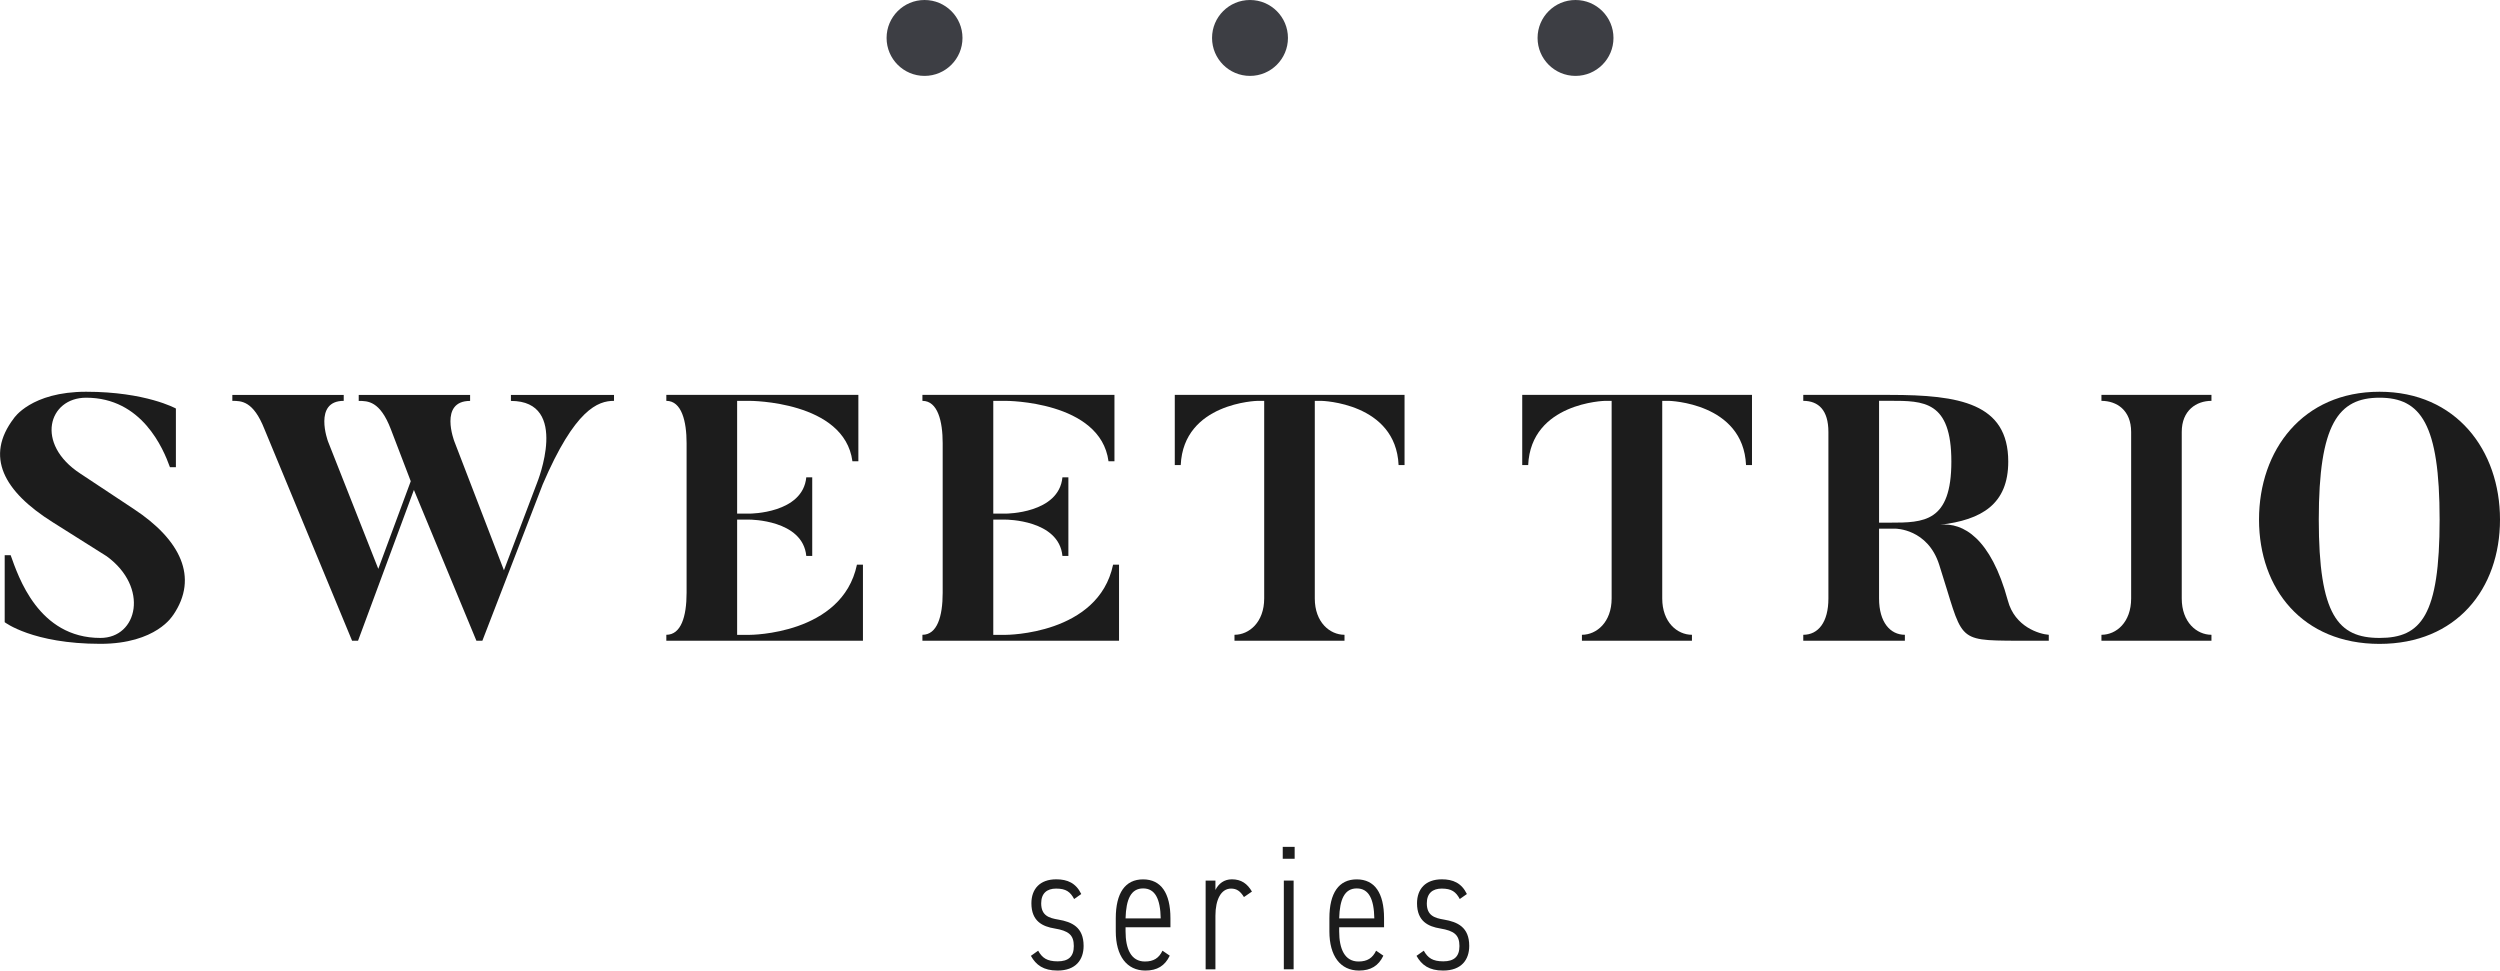
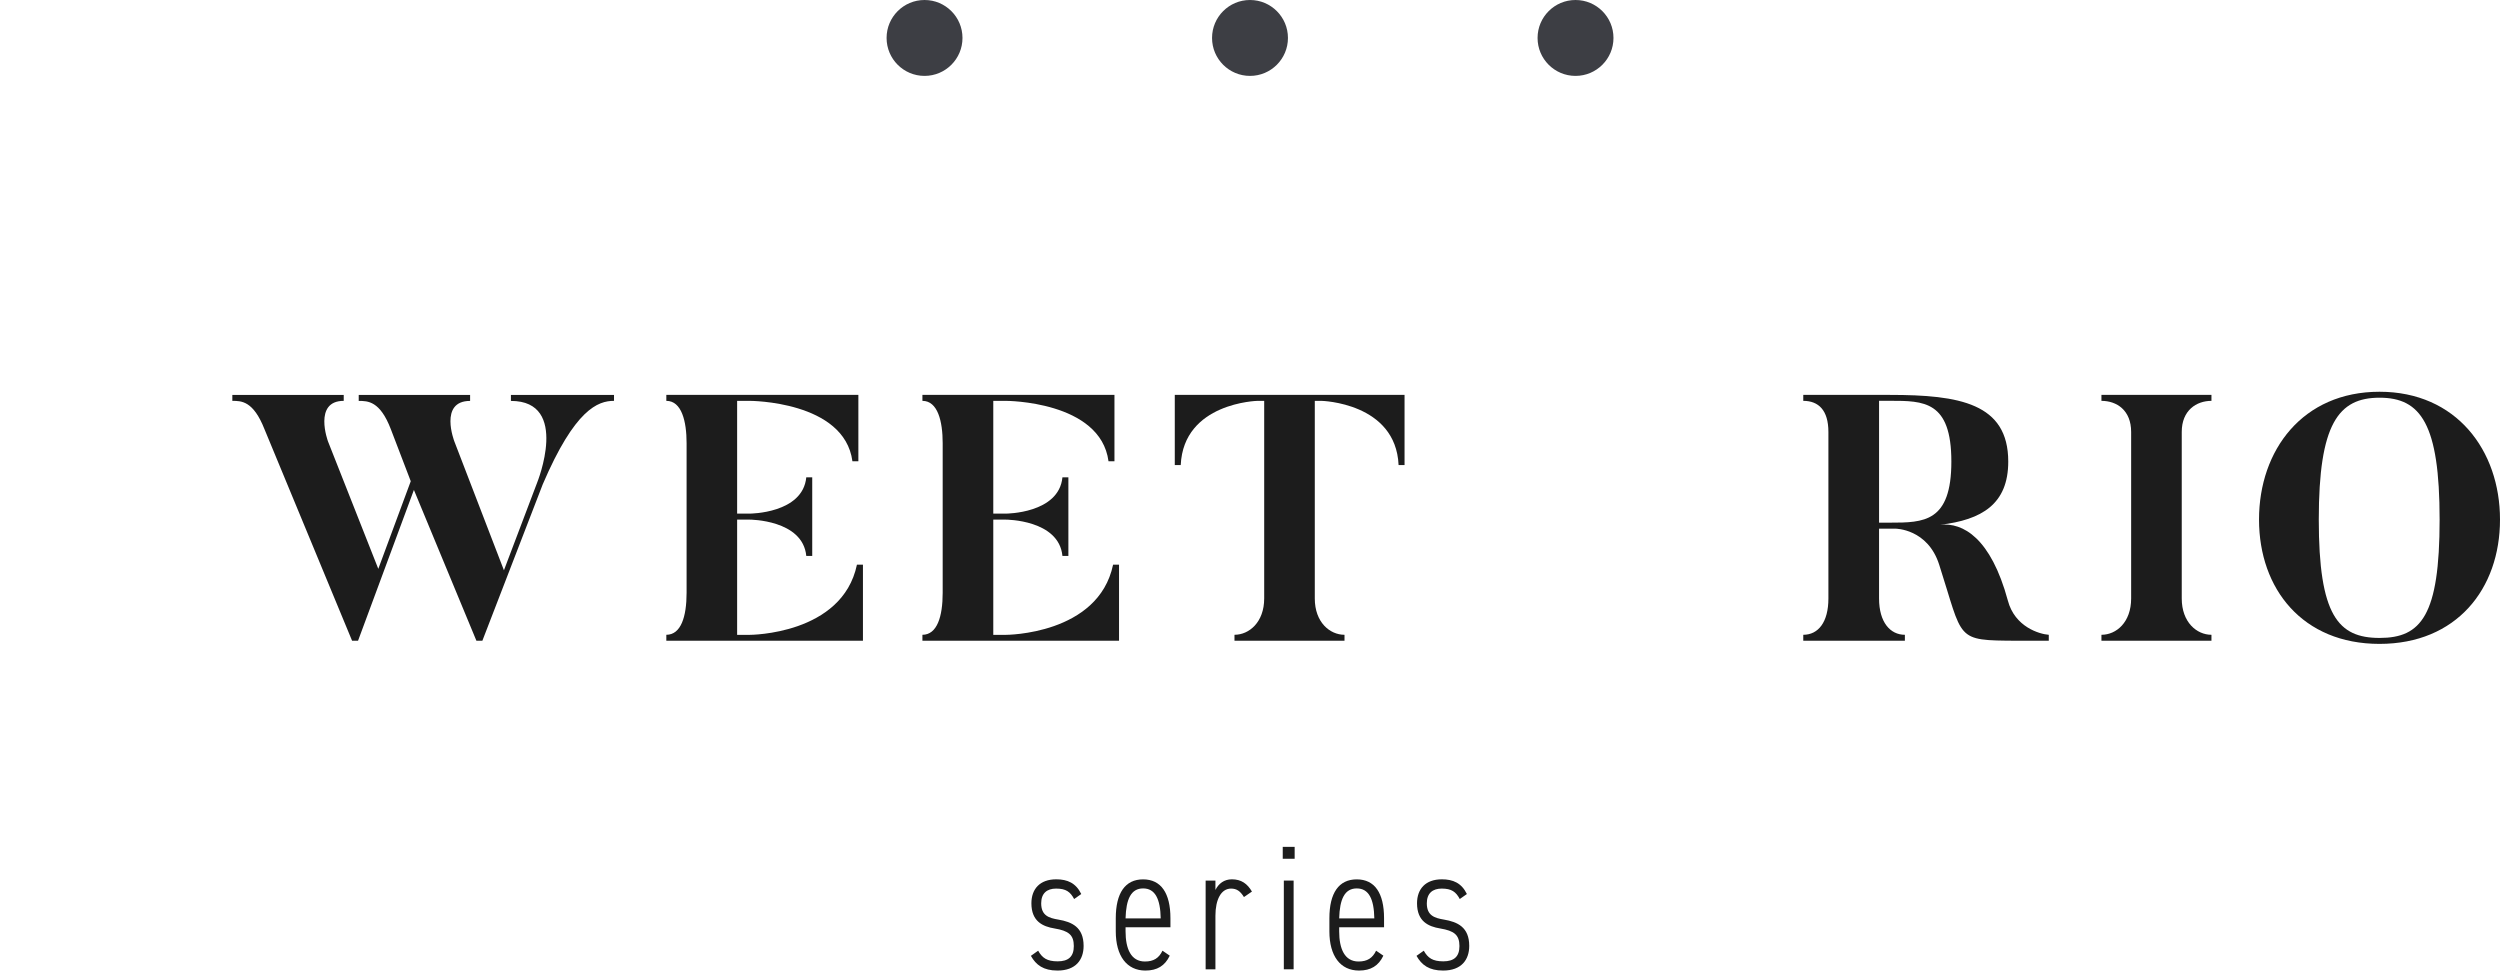
<svg xmlns="http://www.w3.org/2000/svg" id="_レイヤー_2" viewBox="0 0 436.76 169.56">
  <defs>
    <style>.cls-1{fill:#1c1c1c;}.cls-2{fill:#3d3e44;}</style>
  </defs>
  <g id="_レイヤー_1-2">
    <g>
      <g>
        <path class="cls-1" d="M187.66,157.07c-.68-1.27-1.43-1.83-3.16-1.83-1.58,0-2.6,.81-2.6,2.57,0,2.14,1.33,2.57,3.01,2.85,2.33,.4,4.4,1.3,4.4,4.59,0,2.42-1.36,4.31-4.56,4.31-2.45,0-3.75-.96-4.65-2.57l1.27-.9c.71,1.27,1.55,1.86,3.41,1.86s2.82-.81,2.82-2.67c0-1.98-.96-2.67-3.35-3.07-2.08-.34-4.06-1.24-4.06-4.4,0-2.51,1.49-4.19,4.34-4.19,1.95,0,3.44,.65,4.37,2.57l-1.24,.87Z" />
        <path class="cls-1" d="M204.36,166.96c-.84,1.77-2.2,2.6-4.25,2.6-3.25,0-5.18-2.54-5.18-6.85v-2.29c0-4.4,1.64-6.79,4.77-6.79s4.78,2.39,4.78,6.79v1.58h-7.84v.71c0,3.07,.96,5.27,3.38,5.27,1.52,0,2.45-.59,3.07-1.89l1.27,.87Zm-7.72-6.51h6.14c-.06-3.38-.96-5.24-3.07-5.24s-2.98,1.86-3.07,5.24Z" />
        <path class="cls-1" d="M217.33,156.73c-.65-1.05-1.27-1.49-2.26-1.49-1.74,0-2.73,1.92-2.73,4.74v9.36h-1.71v-15.5h1.71v1.64c.56-1.12,1.52-1.86,2.88-1.86,1.64,0,2.7,.77,3.5,2.14l-1.4,.96Z" />
        <path class="cls-1" d="M224.1,147.95h2.08v2.08h-2.08v-2.08Zm.19,5.89h1.71v15.5h-1.71v-15.5Z" />
        <path class="cls-1" d="M241.68,166.96c-.84,1.77-2.2,2.6-4.25,2.6-3.26,0-5.18-2.54-5.18-6.85v-2.29c0-4.4,1.64-6.79,4.78-6.79s4.77,2.39,4.77,6.79v1.58h-7.84v.71c0,3.07,.96,5.27,3.38,5.27,1.52,0,2.45-.59,3.07-1.89l1.27,.87Zm-7.72-6.51h6.14c-.06-3.38-.96-5.24-3.07-5.24s-2.98,1.86-3.07,5.24Z" />
        <path class="cls-1" d="M255.03,157.07c-.68-1.27-1.43-1.83-3.16-1.83-1.58,0-2.6,.81-2.6,2.57,0,2.14,1.33,2.57,3.01,2.85,2.33,.4,4.4,1.3,4.4,4.59,0,2.42-1.36,4.31-4.56,4.31-2.45,0-3.75-.96-4.65-2.57l1.27-.9c.71,1.27,1.55,1.86,3.41,1.86s2.82-.81,2.82-2.67c0-1.98-.96-2.67-3.35-3.07-2.08-.34-4.06-1.24-4.06-4.4,0-2.51,1.49-4.19,4.34-4.19,1.95,0,3.44,.65,4.37,2.57l-1.24,.87Z" />
      </g>
      <g>
-         <path class="cls-1" d="M30.22,107.48s-2.87,5-12.69,5c-11.83,0-16.71-3.78-16.71-3.78v-11.71H1.86c1.34,3.72,4.82,14.46,15.68,14.46,6.53,0,8.54-8.85,1.1-14.27l-9.39-5.92c-8.66-5.43-11.9-11.53-6.83-18.18,0,0,2.99-4.64,12.63-4.64,10.43,0,15.68,2.93,15.68,2.93v10.25h-1.04c-1.16-3.23-4.88-12.14-14.64-12.14-6.59,0-8.97,8.05-1.04,13.24l9.39,6.22c8.05,5.31,11.41,11.9,6.83,18.55Z" />
        <path class="cls-1" d="M107.27,68.99v1.04c-2.81,0-6.83,1.46-12.45,14.58l-10.55,27.33h-1.04l-10.92-26.35-9.76,26.35h-1.04l-15.31-36.97c-1.95-4.94-4.03-4.94-5.61-4.94v-1.04h19.46v1.04c-5.37,0-2.75,7.08-2.75,7.08l8.79,22.27,5.67-15.31-3.48-9.09c-1.89-4.94-4.03-4.94-5.61-4.94v-1.04h19.46v1.04c-5.49,0-2.75,7.08-2.75,7.08l8.66,22.51,5.8-15.31s5.79-14.28-4.58-14.28v-1.04h18Z" />
        <path class="cls-1" d="M150.76,98.64v13.3h-34.35v-1.04c2.56,0,3.54-3.17,3.54-7.32v-26.17c0-3.78-.85-7.38-3.54-7.38v-1.04h33.55v11.59h-1.04c-1.4-10.55-17.94-10.55-17.94-10.55h-2.2v19.7h2.2s9.27,0,9.88-6.34h1.04v13.73h-1.04c-.61-6.34-9.88-6.34-9.88-6.34h-2.2v20.13h2.2s16.17,0,18.73-12.26h1.04Z" />
        <path class="cls-1" d="M195.5,98.64v13.3h-34.35v-1.04c2.56,0,3.54-3.17,3.54-7.32v-26.17c0-3.78-.85-7.38-3.54-7.38v-1.04h33.55v11.59h-1.04c-1.4-10.55-17.93-10.55-17.93-10.55h-2.2v19.7h2.2s9.27,0,9.88-6.34h1.04v13.73h-1.04c-.61-6.34-9.88-6.34-9.88-6.34h-2.2v20.13h2.2s16.17,0,18.73-12.26h1.04Z" />
        <path class="cls-1" d="M245.38,68.99v12.26h-1.04c-.49-10.92-13.48-11.22-13.48-11.22h-1.16v34.53c0,4.15,2.62,6.34,5.19,6.34v1.04h-19.22v-1.04c2.56,0,5.19-2.2,5.19-6.34v-34.53h-1.16s-12.93,.3-13.42,11.22h-1.04v-12.26h40.14Z" />
-         <path class="cls-1" d="M306.08,68.99v12.26h-1.04c-.49-10.92-13.48-11.22-13.48-11.22h-1.16v34.53c0,4.15,2.62,6.34,5.19,6.34v1.04h-19.22v-1.04c2.56,0,5.19-2.2,5.19-6.34v-34.53h-1.16s-12.93,.3-13.42,11.22h-1.04v-12.26h40.14Z" />
        <path class="cls-1" d="M357.93,110.9v1.04h-5.61c-10.86-.06-9.27-.06-13.54-13.3-2.01-6.28-7.63-6.28-7.63-6.28h-2.87v12.2c0,4.15,1.95,6.34,4.51,6.34v1.04h-17.75v-1.04c2.62,0,4.39-2.2,4.39-6.34v-29.1c0-3.78-1.71-5.43-4.39-5.43v-1.04h15.13c12.14,0,20.68,1.46,20.68,11.65,0,7.44-4.64,10.19-11.9,11.04,3.97-.43,8.85,2.26,11.83,13.24,1.22,4.64,5.55,5.86,7.14,5.98Zm-17.02-30.26c0-10.62-4.82-10.62-10.74-10.62h-1.89v21.29h1.89c5.92,0,10.74-.06,10.74-10.68Z" />
        <path class="cls-1" d="M386.35,68.99v1.04c-2.62,0-5.19,1.65-5.19,5.43v29.1c0,4.15,2.62,6.34,5.19,6.34v1.04h-19.22v-1.04c2.62,0,5.19-2.2,5.19-6.34v-29.1c0-3.78-2.5-5.43-5.19-5.43v-1.04h19.22Z" />
        <path class="cls-1" d="M436.76,90.77c0,12.14-7.63,21.72-21.05,21.72s-21.05-9.58-21.05-21.72,7.63-22.33,21.05-22.33,21.05,10.25,21.05,22.33Zm-10.55,0c0-16.71-3.29-21.29-10.49-21.29s-10.62,4.58-10.62,21.29,3.36,20.68,10.62,20.68,10.49-3.9,10.49-20.68Z" />
      </g>
      <g>
        <circle class="cls-2" cx="161.52" cy="6.63" r="6.63" />
        <circle class="cls-2" cx="218.38" cy="6.63" r="6.63" />
        <circle class="cls-2" cx="275.25" cy="6.63" r="6.63" />
      </g>
    </g>
  </g>
</svg>